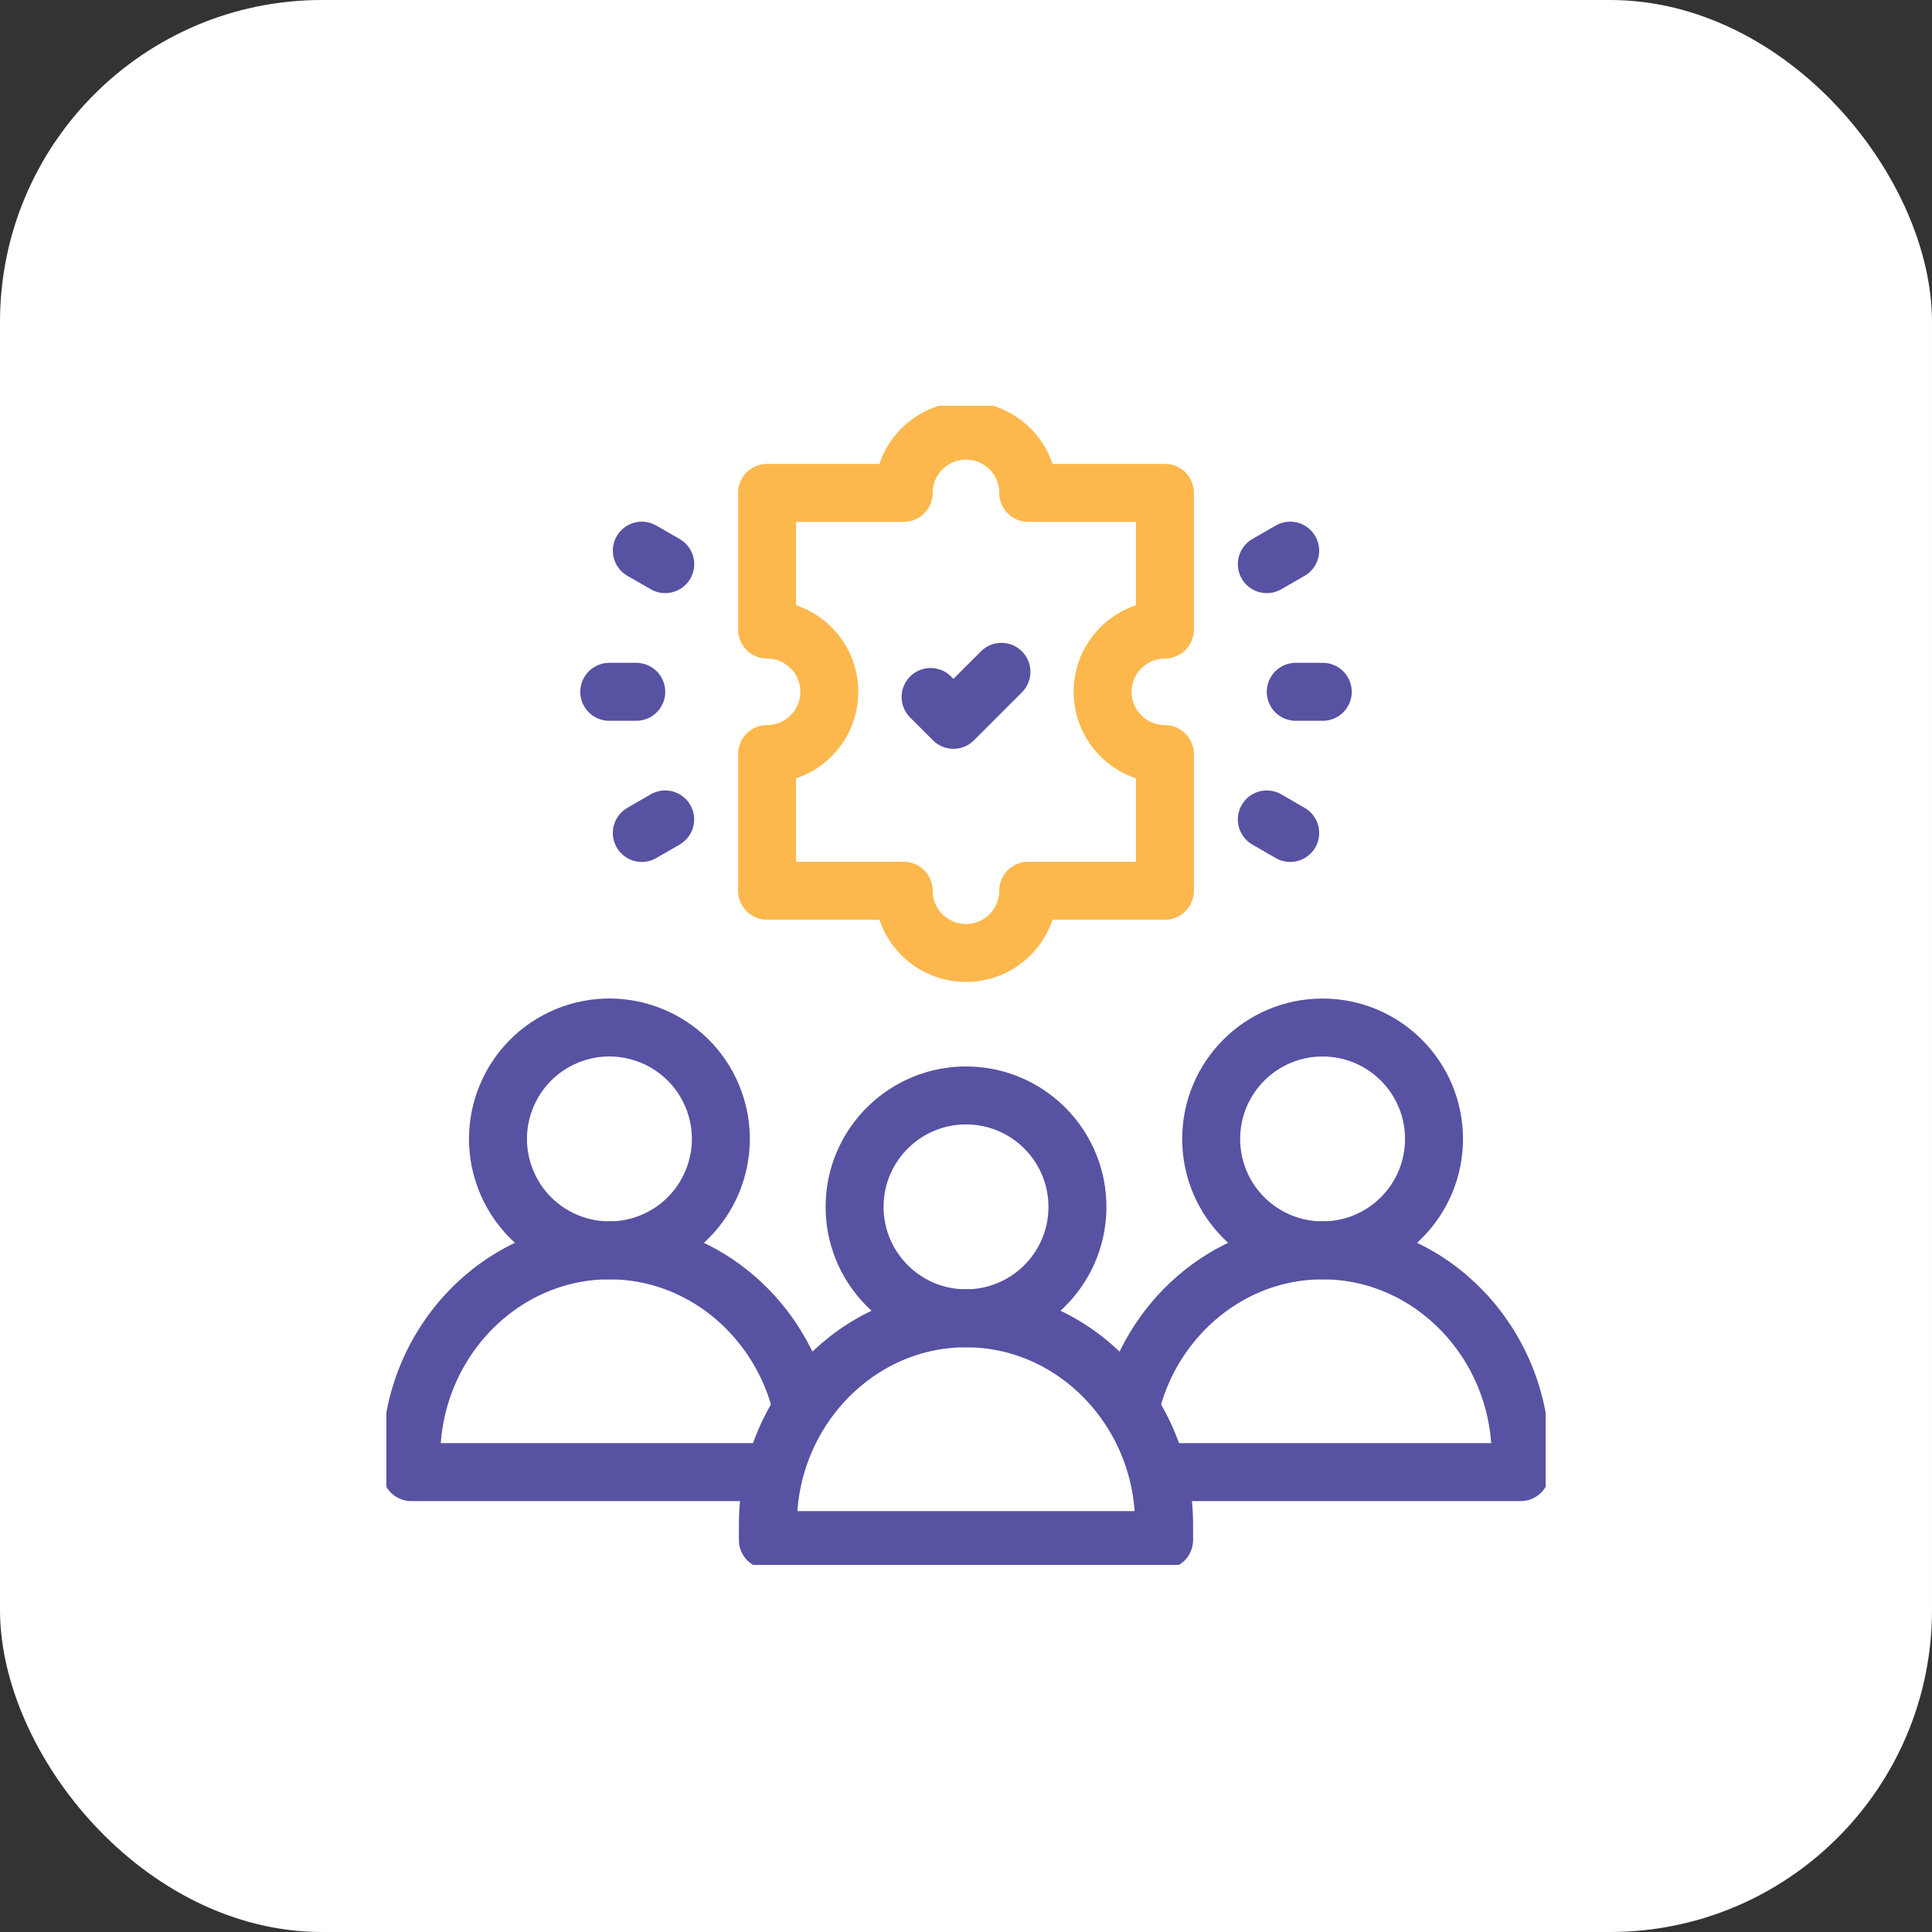
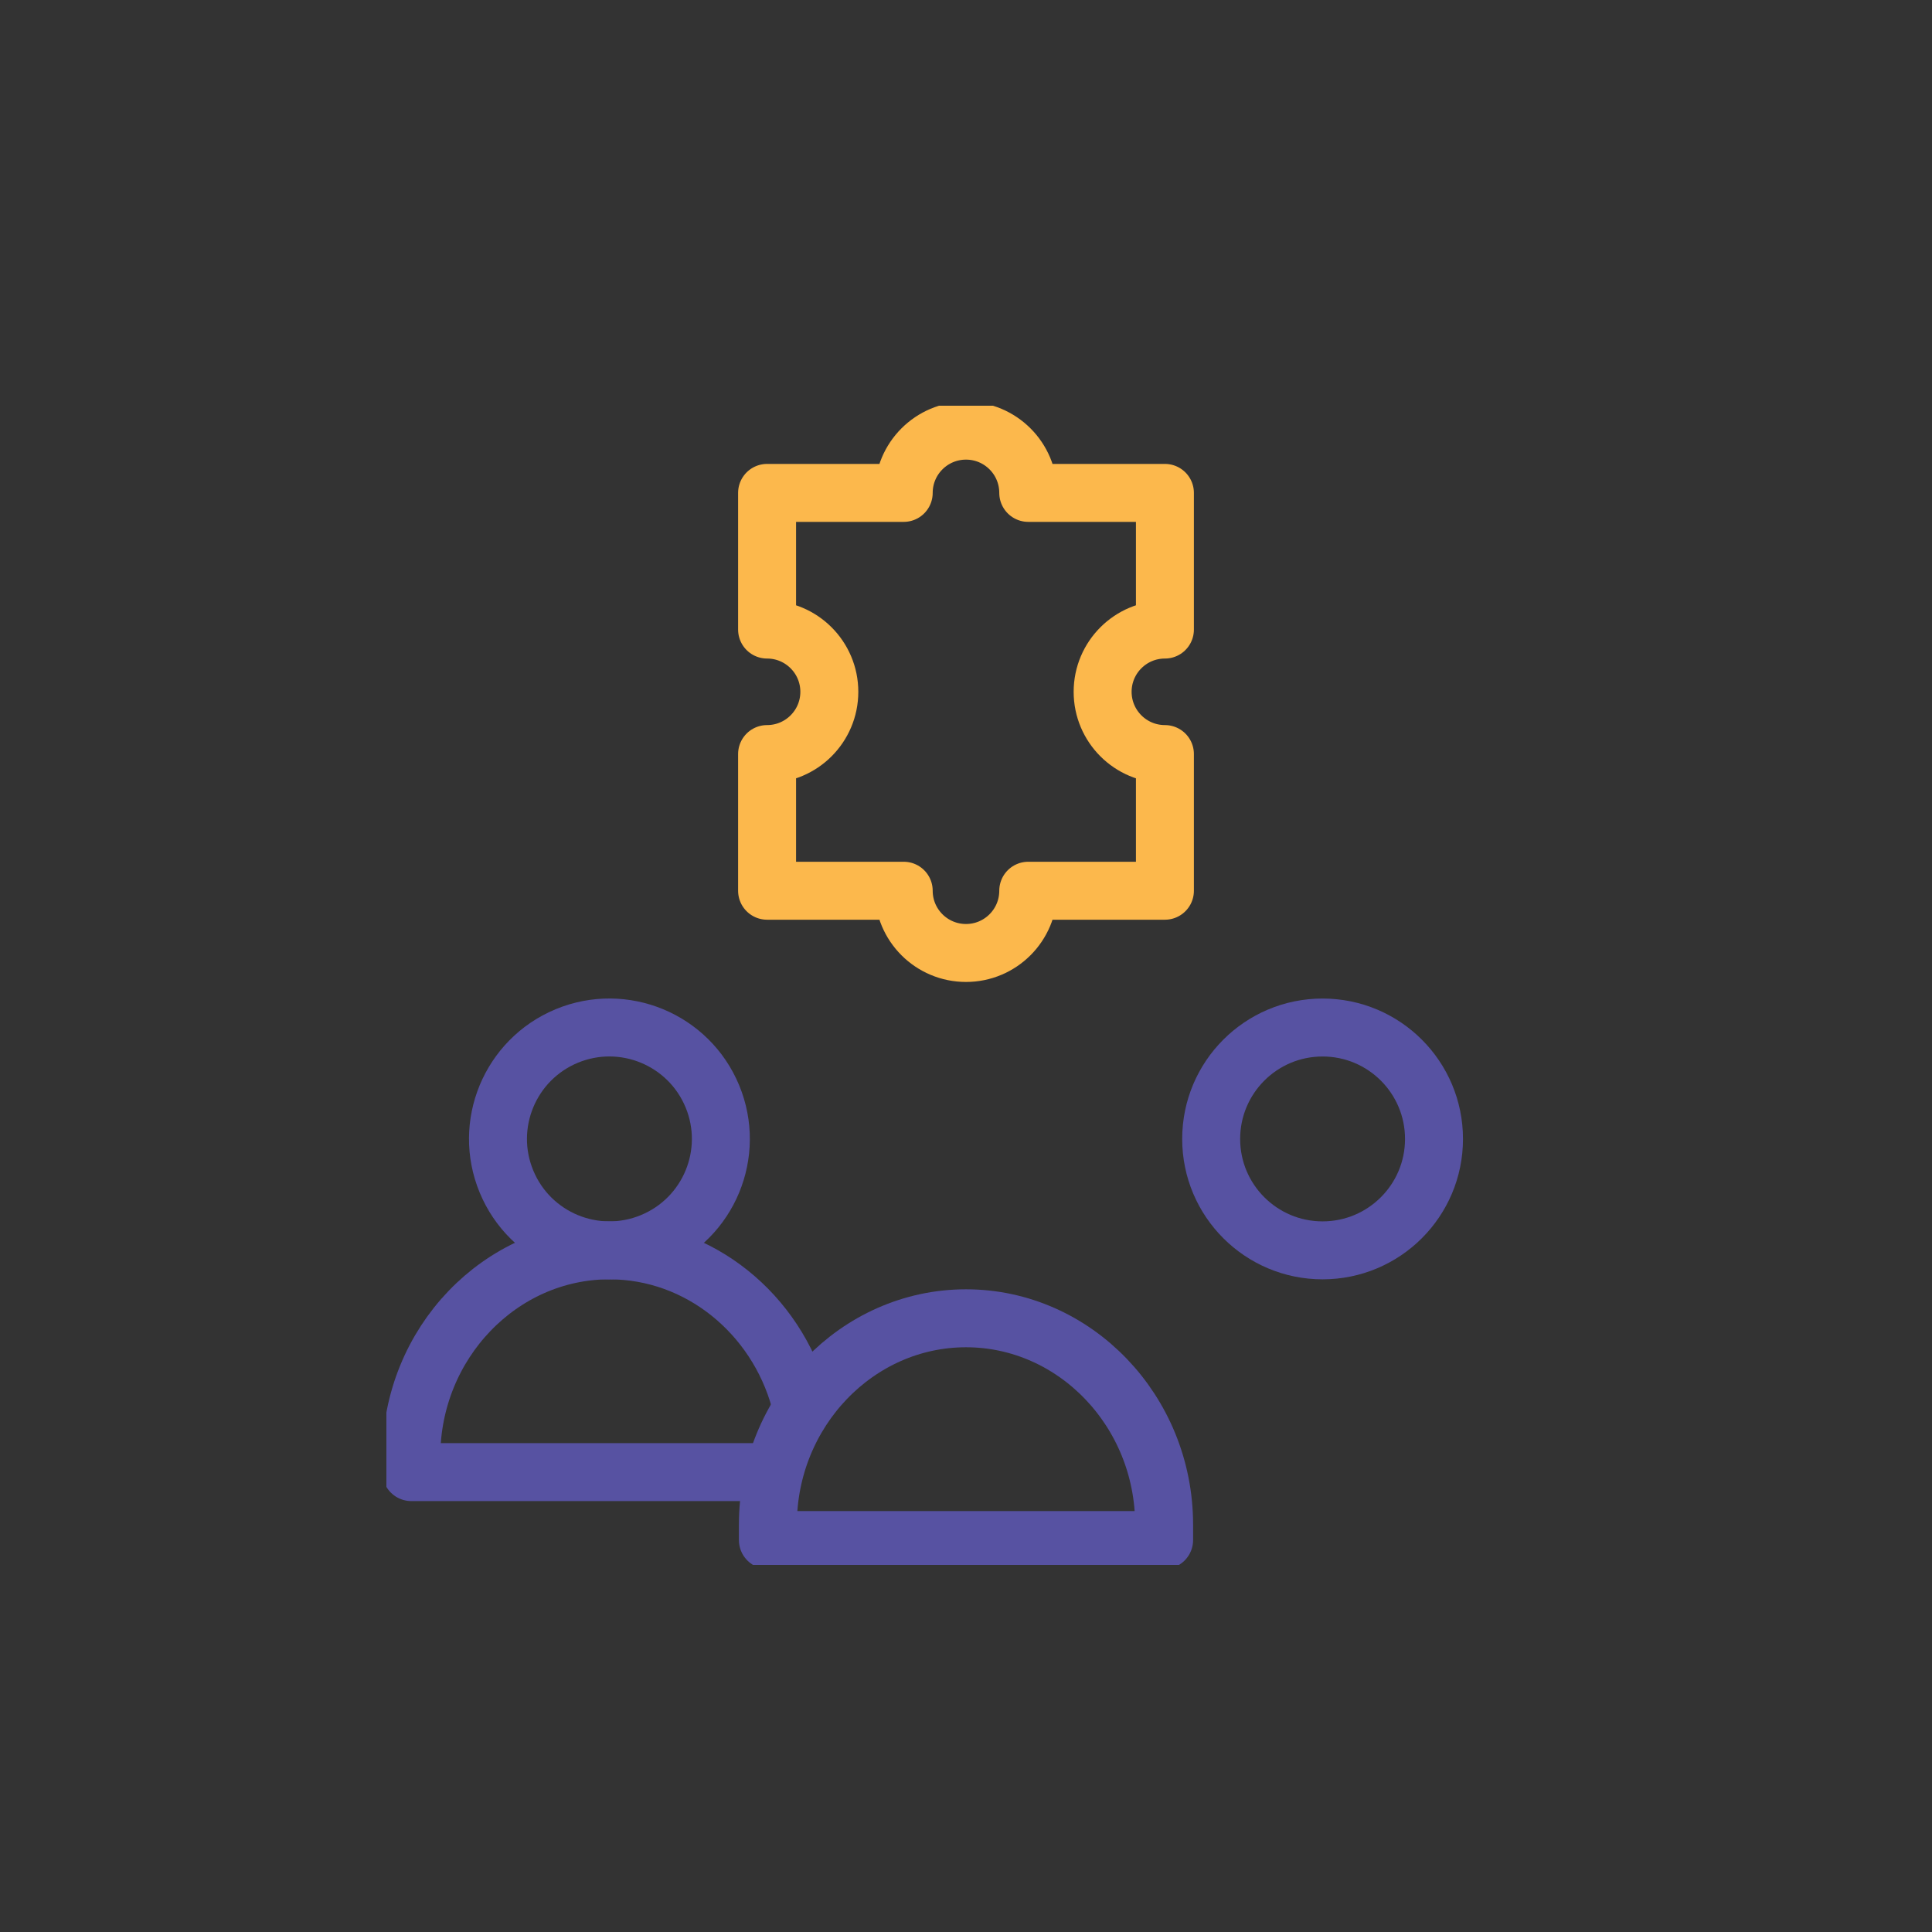
<svg xmlns="http://www.w3.org/2000/svg" width="50" height="50" viewBox="0 0 50 50" fill="none">
  <rect x="0" y="0" width="50" height="50" fill="#333333" stroke="none" />
-   <rect width="50" height="50" rx="8.333" fill="white" />
  <g clip-path="url(#clip0_24_208)">
-     <path d="M25.917 17.387L24.675 18.629L24.084 18.038M32.785 14.6L33.39 14.251M33.534 17.904H34.233M32.785 21.207L33.39 21.557M17.216 14.6L16.61 14.251M16.466 17.904H15.768M17.215 21.207L16.61 21.557" stroke="#5752A2" stroke-width="1.5" stroke-miterlimit="2.613" stroke-linecap="round" stroke-linejoin="round" />
-     <path d="M27.884 31.278C27.908 29.686 26.637 28.375 25.045 28.35C23.453 28.326 22.142 29.597 22.117 31.189C22.093 32.782 23.364 34.092 24.956 34.117C26.549 34.141 27.859 32.87 27.884 31.278Z" stroke="#5752A2" stroke-width="1.5" stroke-miterlimit="2.613" stroke-linecap="round" stroke-linejoin="round" />
-     <path d="M30.138 38.098H39.355V37.7C39.355 34.763 37.048 32.359 34.228 32.359C31.895 32.359 29.914 34.005 29.299 36.236" stroke="#5752A2" stroke-width="1.5" stroke-miterlimit="2.613" stroke-linecap="round" stroke-linejoin="round" />
    <path d="M34.228 32.359C35.821 32.359 37.112 31.068 37.112 29.476C37.112 27.883 35.821 26.592 34.228 26.592C32.636 26.592 31.345 27.883 31.345 29.476C31.345 31.068 32.636 32.359 34.228 32.359Z" stroke="#5752A2" stroke-width="1.5" stroke-miterlimit="2.613" stroke-linecap="round" stroke-linejoin="round" />
    <path d="M20.701 36.236C20.086 34.005 18.105 32.359 15.771 32.359C12.952 32.359 10.645 34.762 10.645 37.699V38.098H19.862" stroke="#5752A2" stroke-width="1.5" stroke-miterlimit="2.613" stroke-linecap="round" stroke-linejoin="round" />
    <path d="M16.875 32.139C18.347 31.53 19.045 29.843 18.436 28.372C17.826 26.901 16.14 26.202 14.668 26.811C13.197 27.421 12.498 29.108 13.108 30.579C13.717 32.05 15.404 32.749 16.875 32.139Z" stroke="#5752A2" stroke-width="1.5" stroke-miterlimit="2.613" stroke-linecap="round" stroke-linejoin="round" />
    <path fill-rule="evenodd" clip-rule="evenodd" d="M19.873 39.856H30.127V39.457C30.127 36.52 27.82 34.117 25 34.117C22.18 34.117 19.873 36.52 19.873 39.457V39.856Z" stroke="#5752A2" stroke-width="1.5" stroke-miterlimit="2.613" stroke-linecap="round" stroke-linejoin="round" />
    <path fill-rule="evenodd" clip-rule="evenodd" d="M30.148 23.052V19.515C29.258 19.515 28.536 18.794 28.536 17.904C28.536 17.014 29.258 16.293 30.148 16.293V12.756H26.611C26.611 11.866 25.89 11.145 25 11.145C24.11 11.145 23.388 11.866 23.388 12.756H19.852V16.293C20.741 16.293 21.463 17.014 21.463 17.904C21.463 18.794 20.741 19.515 19.852 19.515V23.052H23.388C23.388 23.942 24.11 24.663 25 24.663C25.89 24.663 26.611 23.942 26.611 23.052L30.148 23.052Z" stroke="#FCB84C" stroke-width="1.5" stroke-miterlimit="2.613" stroke-linecap="round" stroke-linejoin="round" />
  </g>
  <defs>
    <clipPath id="clip0_24_208">
      <rect width="30" height="30" fill="white" transform="translate(10 10.5)" />
    </clipPath>
  </defs>
</svg>